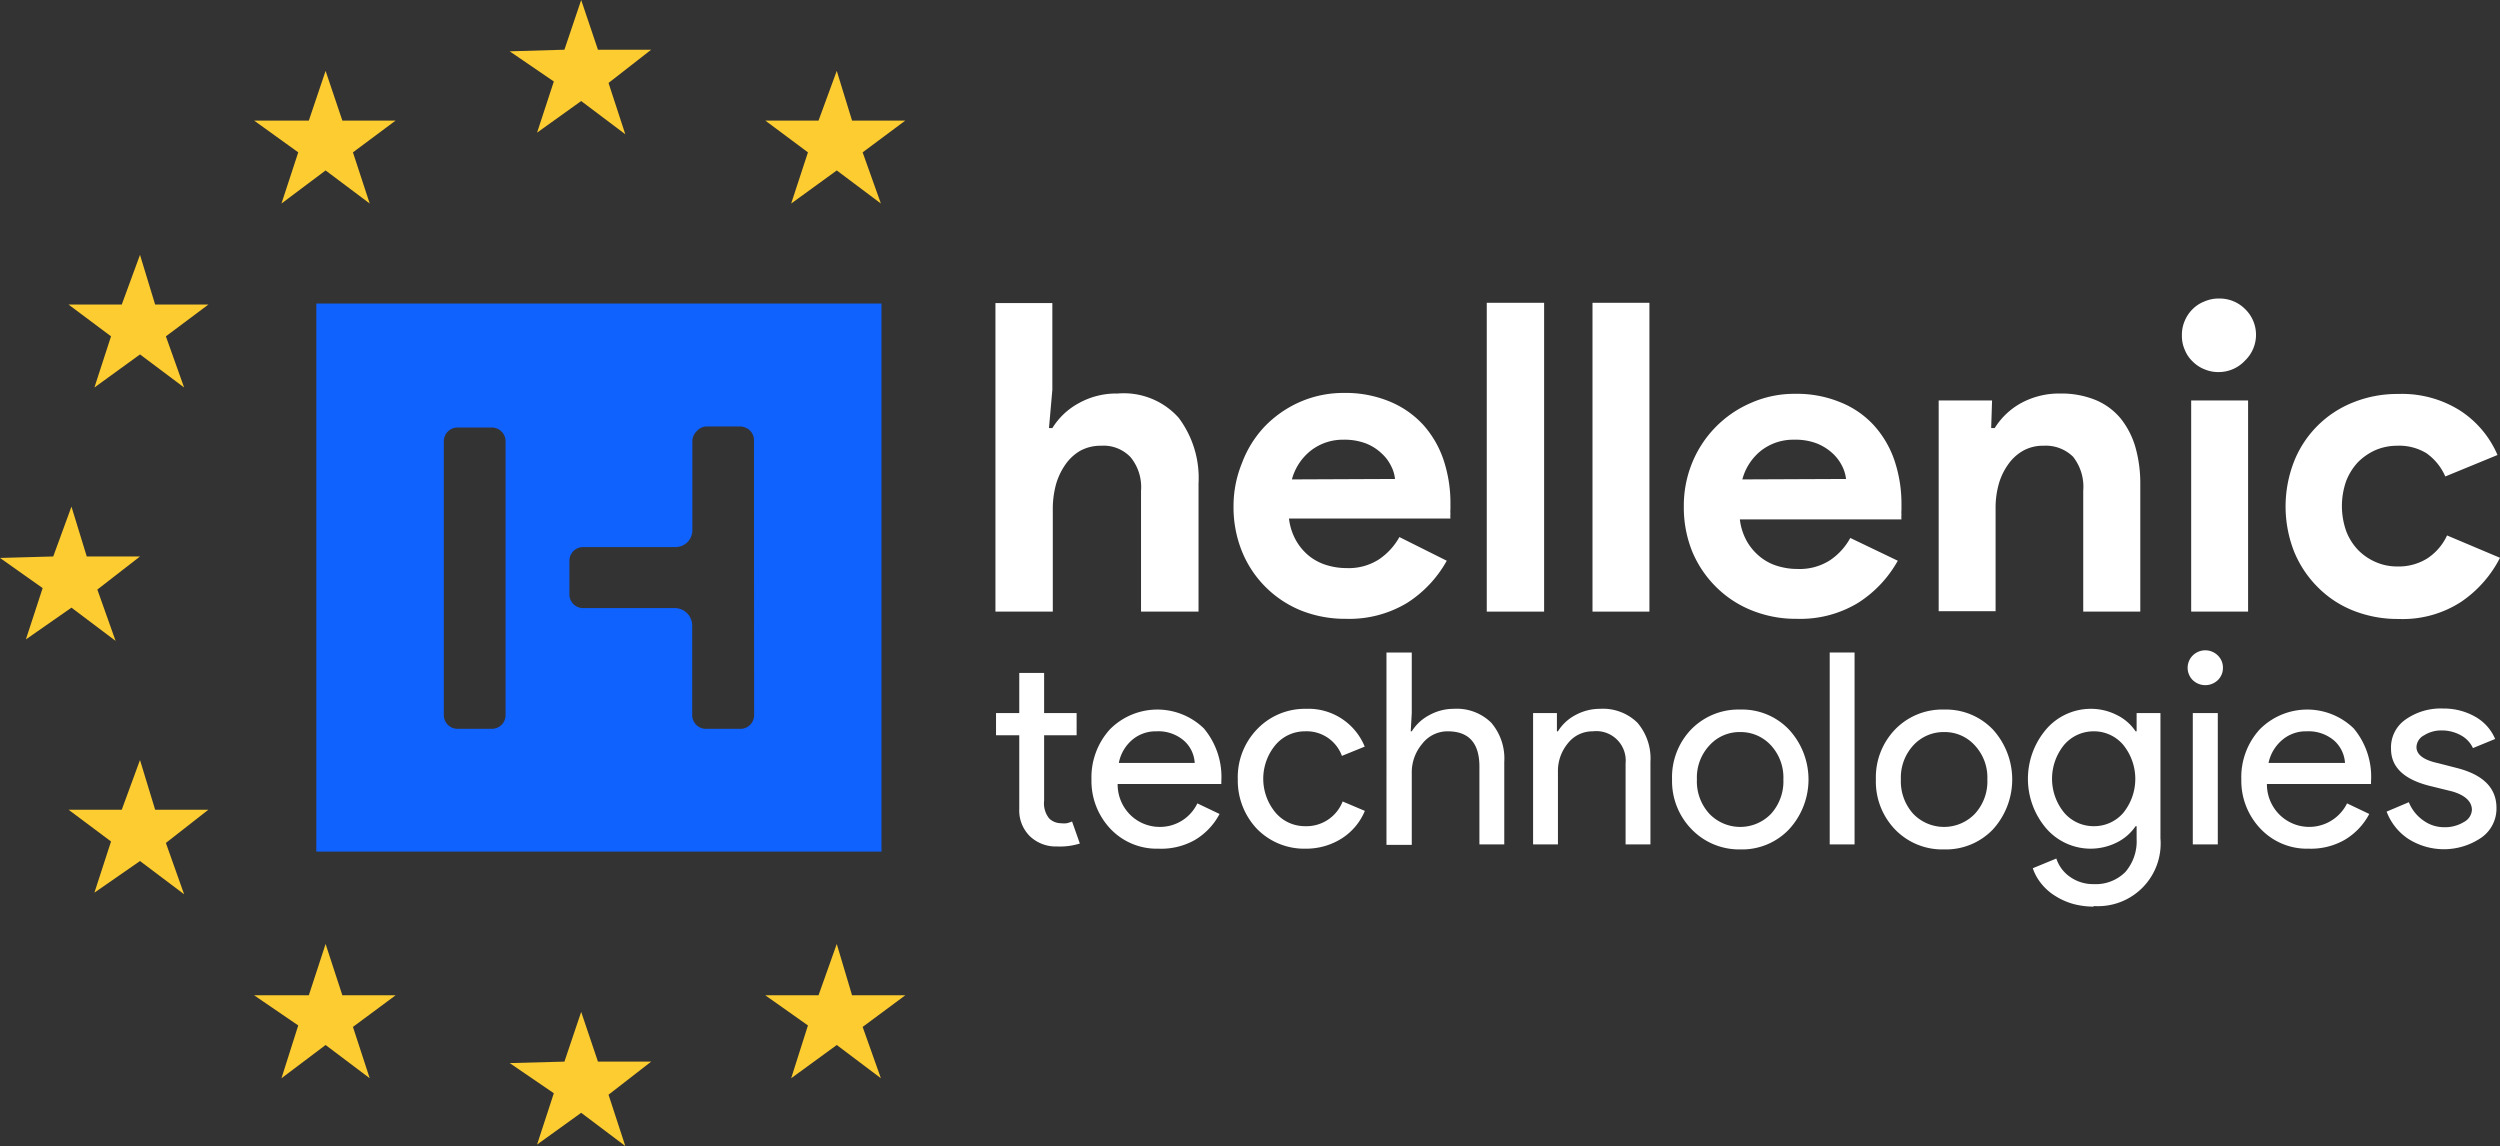
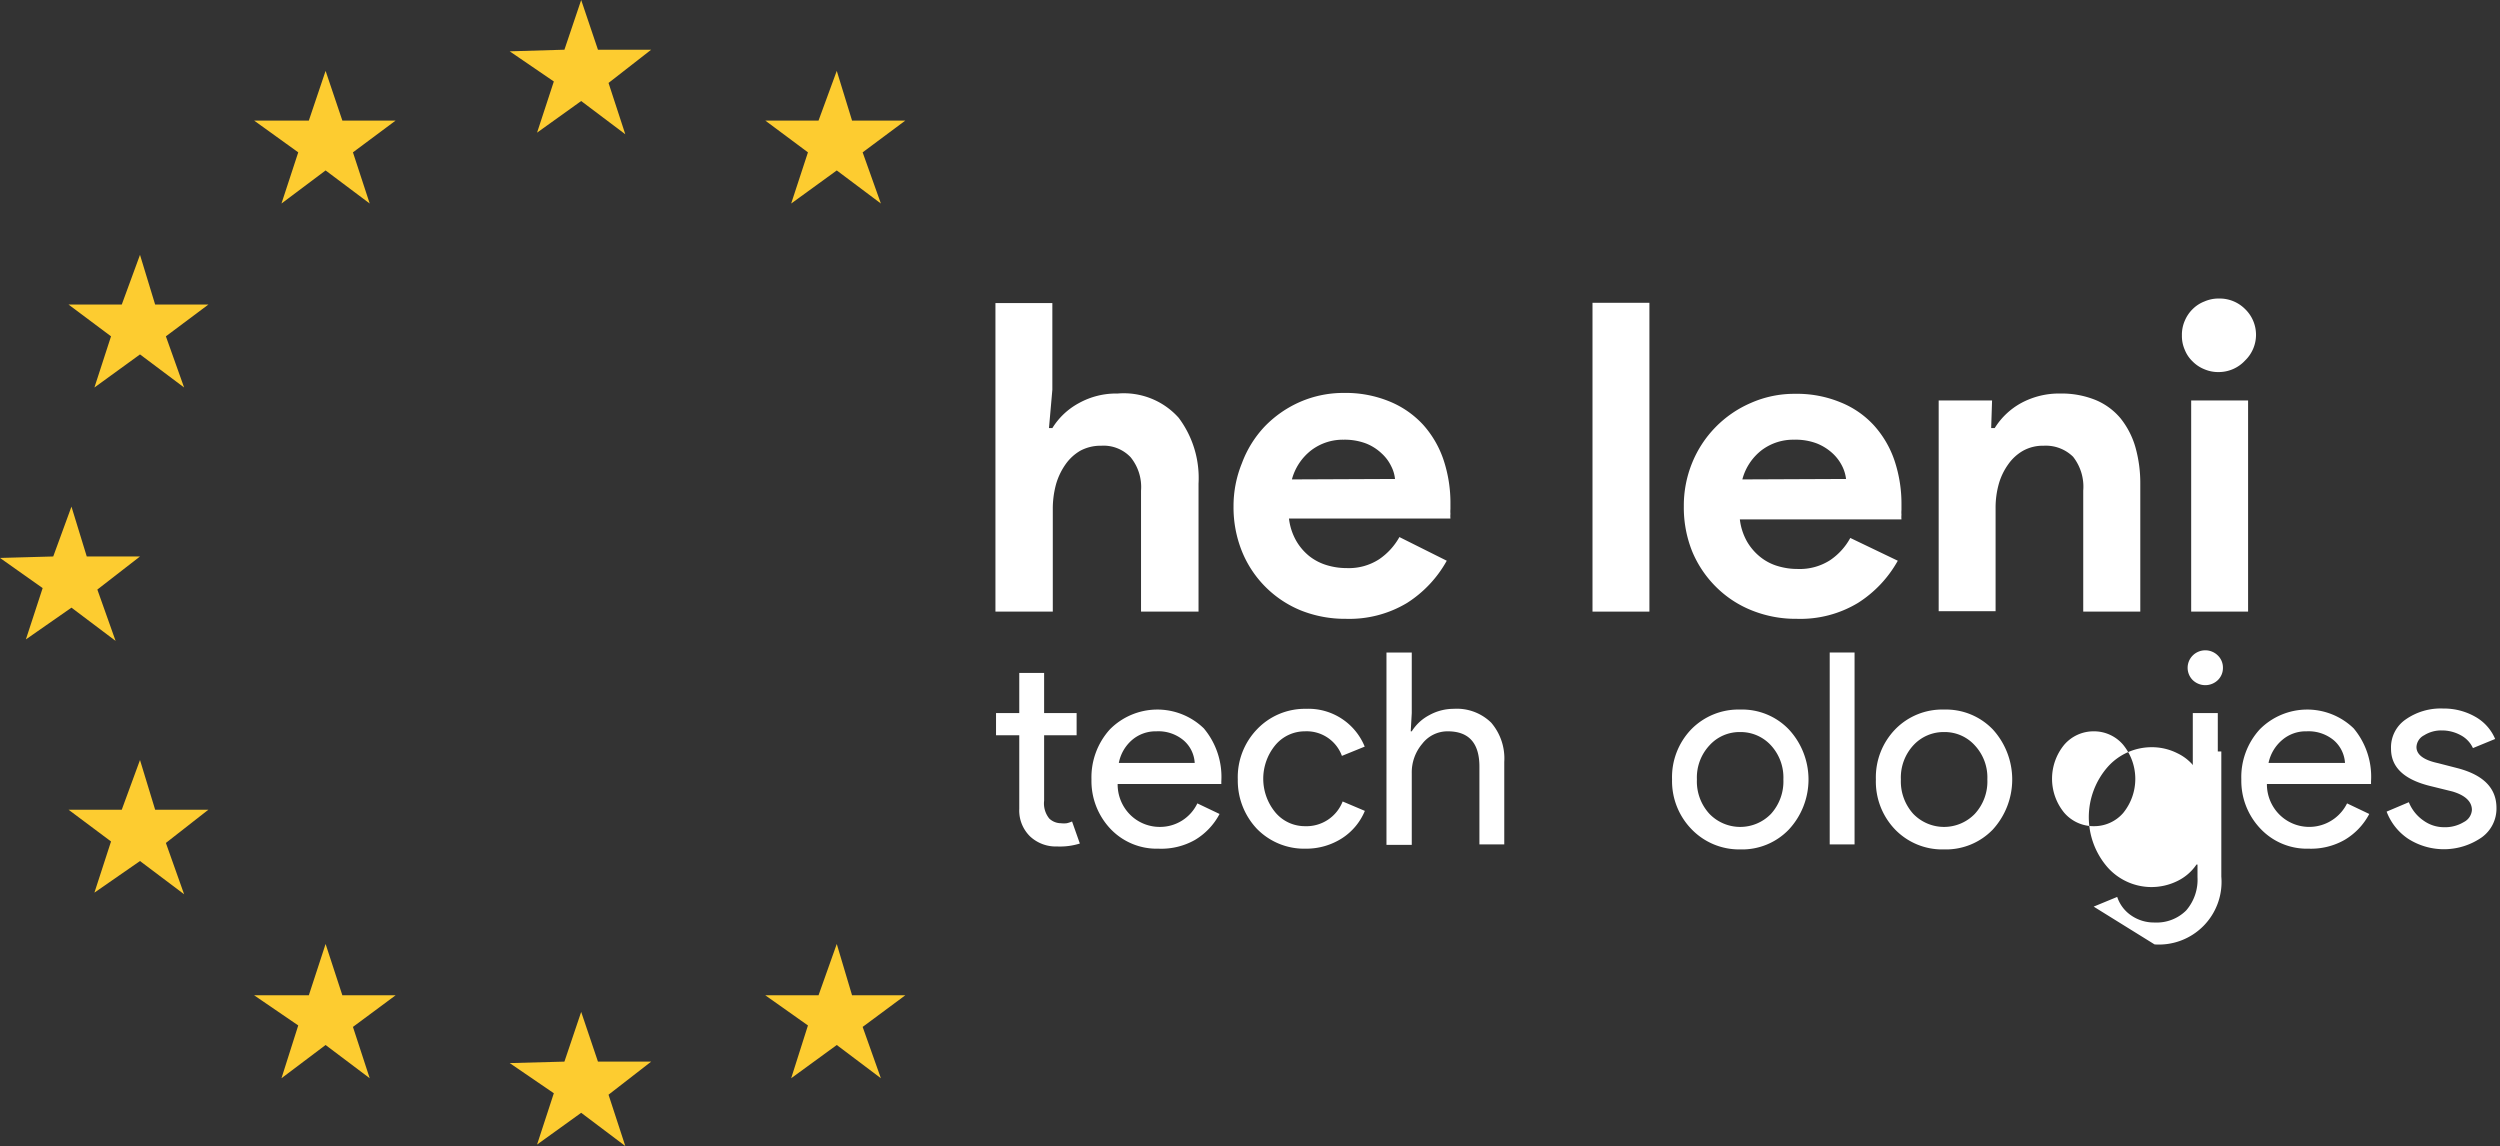
<svg xmlns="http://www.w3.org/2000/svg" height="77.93" viewBox="0 0 170 77.93" width="170">
  <rect x="0" y="0" width="170" height="77.93" fill="#333333" stroke="none" />
  <g fill="#fff">
    <path d="m71.88 57.56a2.56 2.56 0 0 1 -1.82-.67 2.46 2.46 0 0 1 -.75-1.89v-5h-1.58v-1.51h1.58v-2.73h1.69v2.73h2.21v1.51h-2.21v4.45a1.63 1.63 0 0 0 .35 1.21 1.16 1.16 0 0 0 .79.32 1.75 1.75 0 0 0 .4 0 1.9 1.9 0 0 0 .36-.12l.53 1.5a4.56 4.56 0 0 1 -1.55.2z" />
    <path d="m78.78 57.71a4.33 4.33 0 0 1 -3.27-1.35 4.73 4.73 0 0 1 -1.29-3.36 4.85 4.85 0 0 1 1.25-3.4 4.54 4.54 0 0 1 6.39-.07 5.13 5.13 0 0 1 1.19 3.6v.18h-7.05a2.91 2.91 0 0 0 .88 2.12 2.85 2.85 0 0 0 2 .8 2.81 2.81 0 0 0 2.54-1.6l1.51.72a4.48 4.48 0 0 1 -1.68 1.77 4.65 4.65 0 0 1 -2.47.59zm-2.7-5.83h5.16a2.18 2.18 0 0 0 -.76-1.54 2.66 2.66 0 0 0 -1.85-.61 2.46 2.46 0 0 0 -1.64.58 2.74 2.74 0 0 0 -.91 1.57z" />
    <path d="m88.8 57.71a4.49 4.49 0 0 1 -3.33-1.35 4.77 4.77 0 0 1 -1.3-3.36 4.69 4.69 0 0 1 1.3-3.4 4.49 4.49 0 0 1 3.33-1.4 4.13 4.13 0 0 1 4 2.57l-1.55.63a2.55 2.55 0 0 0 -2.52-1.67 2.61 2.61 0 0 0 -2 .93 3.59 3.59 0 0 0 0 4.59 2.61 2.61 0 0 0 2 .93 2.64 2.64 0 0 0 2.57-1.68l1.51.64a4.06 4.06 0 0 1 -1.55 1.86 4.5 4.5 0 0 1 -2.46.71z" />
    <path d="m94.28 44.37h1.72v4.12l-.07 1.24h.07a3.11 3.11 0 0 1 1.19-1.1 3.42 3.42 0 0 1 1.66-.43 3.34 3.34 0 0 1 2.55.94 3.73 3.73 0 0 1 .89 2.67v5.61h-1.69v-5.29c0-1.6-.72-2.4-2.15-2.4a2.17 2.17 0 0 0 -1.74.85 3 3 0 0 0 -.71 2v4.87h-1.72z" />
-     <path d="m104.25 48.49h1.62v1.24h.07a3.07 3.07 0 0 1 1.18-1.1 3.46 3.46 0 0 1 1.67-.43 3.35 3.35 0 0 1 2.55.94 3.73 3.73 0 0 1 .89 2.67v5.61h-1.69v-5.51a2 2 0 0 0 -2.23-2.18 2.12 2.12 0 0 0 -1.69.81 2.94 2.94 0 0 0 -.68 1.94v4.94h-1.69z" />
    <path d="m113.7 53a4.69 4.69 0 0 1 1.3-3.4 4.49 4.49 0 0 1 3.33-1.35 4.4 4.4 0 0 1 3.31 1.35 5 5 0 0 1 0 6.81 4.4 4.4 0 0 1 -3.31 1.35 4.49 4.49 0 0 1 -3.33-1.4 4.69 4.69 0 0 1 -1.3-3.36zm1.69 0a3.25 3.25 0 0 0 .85 2.34 2.91 2.91 0 0 0 4.19 0 3.29 3.29 0 0 0 .84-2.34 3.23 3.23 0 0 0 -.84-2.31 2.79 2.79 0 0 0 -2.1-.91 2.75 2.75 0 0 0 -2.09.91 3.2 3.2 0 0 0 -.85 2.31z" />
    <path d="m126.11 44.37v13.05h-1.69v-13.05z" />
    <path d="m127.56 53a4.69 4.69 0 0 1 1.31-3.4 4.46 4.46 0 0 1 3.33-1.35 4.42 4.42 0 0 1 3.31 1.35 5.05 5.05 0 0 1 0 6.81 4.42 4.42 0 0 1 -3.31 1.35 4.46 4.46 0 0 1 -3.33-1.35 4.7 4.7 0 0 1 -1.31-3.41zm1.7 0a3.29 3.29 0 0 0 .84 2.34 2.91 2.91 0 0 0 4.19 0 3.25 3.25 0 0 0 .85-2.34 3.2 3.2 0 0 0 -.85-2.31 2.75 2.75 0 0 0 -2.09-.91 2.79 2.79 0 0 0 -2.1.91 3.23 3.23 0 0 0 -.84 2.31z" />
-     <path d="m142.37 61.65a5.36 5.36 0 0 1 -1.42-.19 4.68 4.68 0 0 1 -1.2-.54 3.7 3.7 0 0 1 -.93-.82 3.35 3.35 0 0 1 -.59-1.06l1.6-.66a2.45 2.45 0 0 0 .95 1.26 2.72 2.72 0 0 0 1.59.48 2.84 2.84 0 0 0 2.15-.82 3.19 3.19 0 0 0 .77-2.26v-.86h-.07a3.31 3.31 0 0 1 -1.3 1.12 4 4 0 0 1 -1.77.41 4 4 0 0 1 -3-1.37 5.19 5.19 0 0 1 0-6.76 4 4 0 0 1 3-1.38 3.84 3.84 0 0 1 1.77.41 3.23 3.23 0 0 1 1.3 1.12h.07v-1.24h1.62v8.51a4.26 4.26 0 0 1 -4.54 4.61zm0-5.47a2.61 2.61 0 0 0 2-.89 3.67 3.67 0 0 0 0-4.65 2.6 2.6 0 0 0 -2-.91 2.63 2.63 0 0 0 -2 .91 3.64 3.64 0 0 0 0 4.63 2.63 2.63 0 0 0 2.05.91z" />
+     <path d="m142.37 61.65l1.6-.66a2.45 2.45 0 0 0 .95 1.26 2.72 2.72 0 0 0 1.59.48 2.84 2.84 0 0 0 2.15-.82 3.19 3.19 0 0 0 .77-2.26v-.86h-.07a3.31 3.31 0 0 1 -1.3 1.12 4 4 0 0 1 -1.77.41 4 4 0 0 1 -3-1.37 5.19 5.19 0 0 1 0-6.76 4 4 0 0 1 3-1.38 3.84 3.84 0 0 1 1.77.41 3.23 3.23 0 0 1 1.3 1.12h.07v-1.24h1.62v8.51a4.26 4.26 0 0 1 -4.54 4.61zm0-5.47a2.61 2.61 0 0 0 2-.89 3.67 3.67 0 0 0 0-4.65 2.6 2.6 0 0 0 -2-.91 2.63 2.63 0 0 0 -2 .91 3.64 3.64 0 0 0 0 4.63 2.63 2.63 0 0 0 2.05.91z" />
    <path d="m151.16 45.41a1.15 1.15 0 0 1 -.35.84 1.23 1.23 0 0 1 -1.7 0 1.18 1.18 0 0 1 0-1.68 1.21 1.21 0 0 1 1.7 0 1.15 1.15 0 0 1 .35.84zm-.35 3.08v8.93h-1.7v-8.93z" />
    <path d="m157 57.71a4.34 4.34 0 0 1 -3.28-1.35 4.72 4.72 0 0 1 -1.31-3.36 4.81 4.81 0 0 1 1.25-3.4 4.54 4.54 0 0 1 6.39-.07 5.12 5.12 0 0 1 1.18 3.6v.18h-7.08a2.91 2.91 0 0 0 .89 2.12 2.87 2.87 0 0 0 4.56-.8l1.51.72a4.43 4.43 0 0 1 -1.69 1.77 4.62 4.62 0 0 1 -2.42.59zm-2.71-5.83h5.17a2.22 2.22 0 0 0 -.76-1.54 2.68 2.68 0 0 0 -1.85-.61 2.46 2.46 0 0 0 -1.65.58 2.79 2.79 0 0 0 -.94 1.57z" />
    <path d="m169.76 54.94a2.41 2.41 0 0 1 -1 2 4.51 4.51 0 0 1 -5 .1 3.86 3.86 0 0 1 -1.47-1.85l1.51-.64a2.77 2.77 0 0 0 1 1.25 2.38 2.38 0 0 0 1.39.45 2.46 2.46 0 0 0 1.35-.35 1 1 0 0 0 .55-.82c0-.57-.45-1-1.33-1.26l-1.54-.38c-1.76-.44-2.63-1.28-2.63-2.52a2.3 2.3 0 0 1 1-2 4.15 4.15 0 0 1 2.56-.74 4.3 4.3 0 0 1 2.17.56 3.12 3.12 0 0 1 1.35 1.51l-1.51.62a1.88 1.88 0 0 0 -.84-.88 2.65 2.65 0 0 0 -1.29-.32 2.17 2.17 0 0 0 -1.19.33.94.94 0 0 0 -.52.8c0 .51.48.88 1.45 1.09l1.36.35c1.74.46 2.63 1.35 2.63 2.7z" />
    <path d="m67.69 20.61h3.87v5.89l-.23 2.61h.23a4.79 4.79 0 0 1 1.79-1.69 5.23 5.23 0 0 1 2.65-.66 5 5 0 0 1 4.15 1.65 6.82 6.82 0 0 1 1.35 4.48v8.7h-3.91v-8.23a3.2 3.2 0 0 0 -.71-2.27 2.53 2.53 0 0 0 -2-.78 2.9 2.9 0 0 0 -1.42.34 3.18 3.18 0 0 0 -1 .92 4.51 4.51 0 0 0 -.65 1.36 6.34 6.34 0 0 0 -.22 1.66v7h-3.9z" />
    <path d="m98.38 38.13a8 8 0 0 1 -2.7 2.87 7.62 7.62 0 0 1 -4.16 1.08 8.09 8.09 0 0 1 -3.06-.57 7.29 7.29 0 0 1 -4-4 8 8 0 0 1 -.58-3.07 7.7 7.7 0 0 1 .57-2.94 7.34 7.34 0 0 1 1.55-2.5 7.55 7.55 0 0 1 2.38-1.66 7.36 7.36 0 0 1 3-.62 7.81 7.81 0 0 1 3.11.58 6.39 6.39 0 0 1 2.28 1.58 6.84 6.84 0 0 1 1.39 2.39 9.28 9.28 0 0 1 .47 3v.35a1.82 1.82 0 0 0 0 .32 1.58 1.58 0 0 0 0 .32h-10.98a4 4 0 0 0 .49 1.51 3.73 3.73 0 0 0 .91 1.06 3.59 3.59 0 0 0 1.2.61 4.6 4.6 0 0 0 1.33.19 3.78 3.78 0 0 0 2.2-.6 4.43 4.43 0 0 0 1.38-1.51zm-3.52-5.56a2.37 2.37 0 0 0 -.25-.85 2.83 2.83 0 0 0 -.65-.88 3.33 3.33 0 0 0 -1.06-.68 4.11 4.11 0 0 0 -1.53-.26 3.55 3.55 0 0 0 -2.18.7 3.72 3.72 0 0 0 -1.34 2z" />
-     <path d="m101.1 41.59v-21h3.9v21z" />
    <path d="m108.29 41.59v-21h3.87v21z" />
    <path d="m129.05 38.13a8 8 0 0 1 -2.71 2.87 7.58 7.58 0 0 1 -4.15 1.08 8 8 0 0 1 -3.06-.57 7.23 7.23 0 0 1 -2.44-1.6 7.41 7.41 0 0 1 -1.62-2.41 8 8 0 0 1 -.57-3.07 7.69 7.69 0 0 1 .56-2.94 7.51 7.51 0 0 1 4-4.09 7.29 7.29 0 0 1 3-.62 7.76 7.76 0 0 1 3.1.58 6.22 6.22 0 0 1 2.28 1.58 6.84 6.84 0 0 1 1.39 2.39 9.28 9.28 0 0 1 .47 3v.35a1.82 1.82 0 0 0 0 .32 1.58 1.58 0 0 0 0 .32h-10.99a4 4 0 0 0 .49 1.51 3.77 3.77 0 0 0 .92 1.06 3.45 3.45 0 0 0 1.19.61 4.65 4.65 0 0 0 1.33.19 3.81 3.81 0 0 0 2.21-.6 4.31 4.31 0 0 0 1.37-1.51zm-3.52-5.56a2.6 2.6 0 0 0 -.25-.85 3 3 0 0 0 -.65-.88 3.5 3.5 0 0 0 -1.07-.68 4.06 4.06 0 0 0 -1.56-.26 3.56 3.56 0 0 0 -2.19.7 3.7 3.7 0 0 0 -1.33 2z" />
    <path d="m135.4 29.11h.24a4.88 4.88 0 0 1 1.83-1.72 5.42 5.42 0 0 1 2.64-.63 6.14 6.14 0 0 1 2.39.44 4.41 4.41 0 0 1 1.7 1.25 5.63 5.63 0 0 1 1 1.93 9 9 0 0 1 .34 2.51v8.7h-3.88v-8.23a3.29 3.29 0 0 0 -.69-2.3 2.64 2.64 0 0 0 -2-.75 2.77 2.77 0 0 0 -1.4.34 3.11 3.11 0 0 0 -1 .91 4.29 4.29 0 0 0 -.65 1.34 6 6 0 0 0 -.22 1.66v7h-3.87v-14.33h3.63z" />
    <path d="m150.9 25.3a2.38 2.38 0 0 1 -1-.19 2.33 2.33 0 0 1 -.8-.53 2.21 2.21 0 0 1 -.53-.78 2.32 2.32 0 0 1 -.2-1 2.37 2.37 0 0 1 .2-1 2.4 2.4 0 0 1 .53-.78 2.31 2.31 0 0 1 .8-.52 2.39 2.39 0 0 1 1-.2 2.44 2.44 0 0 1 1.77.72 2.43 2.43 0 0 1 0 3.49 2.44 2.44 0 0 1 -1.77.79zm-1.9 16.29v-14.36h3.87v14.36z" />
-     <path d="m170 37.93a8 8 0 0 1 -2.65 3 7.28 7.28 0 0 1 -4.24 1.16 8.17 8.17 0 0 1 -3.09-.57 7.05 7.05 0 0 1 -2.42-1.6 7.36 7.36 0 0 1 -1.6-2.41 8.41 8.41 0 0 1 0-6.14 7.14 7.14 0 0 1 4-4 8 8 0 0 1 3.09-.58 7.39 7.39 0 0 1 4.23 1.15 6.78 6.78 0 0 1 2.51 3l-3.55 1.46a3.77 3.77 0 0 0 -1.28-1.58 3.56 3.56 0 0 0 -2-.51 3.75 3.75 0 0 0 -1.45.29 3.94 3.94 0 0 0 -1.2.82 4 4 0 0 0 -.81 1.29 5.13 5.13 0 0 0 0 3.4 3.83 3.83 0 0 0 .81 1.29 3.77 3.77 0 0 0 1.2.82 3.59 3.59 0 0 0 1.45.3 3.68 3.68 0 0 0 2.06-.55 3.75 3.75 0 0 0 1.34-1.56z" />
  </g>
-   <path d="m21.51 20.64v37.27h38.43v-37.27zm12.87 28a.93.93 0 0 1 -.94.92h-2.32a.93.93 0 0 1 -.94-.92v-18.64a.94.94 0 0 1 .94-.93h2.32a.94.94 0 0 1 .94.93zm16.9 0a.93.93 0 0 1 -.57.85.9.9 0 0 1 -.37.07h-2.34a.93.93 0 0 1 -.93-.92v-6.1a1.19 1.19 0 0 0 -1.2-1.19h-6.22a.93.93 0 0 1 -.93-.92v-2.31a.93.93 0 0 1 .93-.92h6.29a1.14 1.14 0 0 0 1.14-1.14v-6.06a.93.93 0 0 1 .28-.66.94.94 0 0 1 .64-.34h2.33a.91.91 0 0 1 .37.08.92.92 0 0 1 .57.85z" fill="#1062fe" />
  <path d="m24 69.83 1.14 3.49-3-2.26-3 2.26 1.14-3.59-3-2.05h3.72l1.14-3.49 1.14 3.49h3.62z" fill="#fdcc30" />
  <path d="m41.38 74.44 1.14 3.49-3-2.26-3 2.16 1.14-3.49-3-2.05 3.72-.1 1.14-3.38 1.14 3.38h3.62z" fill="#fdcc30" />
  <path d="m58.66 69.83 1.24 3.49-3-2.26-3.1 2.26 1.14-3.59-2.9-2.05h3.62l1.24-3.49 1.04 3.49h3.62z" fill="#fdcc30" />
  <path d="m11.28 57.32 1.24 3.49-3-2.26-3.1 2.15 1.13-3.48-2.89-2.16h3.62l1.24-3.38 1.03 3.38h3.62z" fill="#fdcc30" />
  <path d="m6.62 40.09 1.24 3.49-3-2.26-3.1 2.16 1.14-3.49-2.9-2.05 3.62-.1 1.24-3.39 1.04 3.39h3.62z" fill="#fdcc30" />
  <path d="m24 10.36 1.14 3.48-3-2.25-3 2.25 1.14-3.48-3-2.16h3.72l1.14-3.38 1.14 3.38h3.62z" fill="#fdcc30" />
  <path d="m11.28 22.87 1.24 3.48-3-2.25-3.1 2.25 1.13-3.48-2.89-2.16h3.62l1.24-3.38 1.03 3.38h3.62z" fill="#fdcc30" />
  <path d="m41.38 5.64 1.14 3.49-3-2.26-3 2.15 1.14-3.48-3-2.05 3.72-.11 1.14-3.38 1.14 3.38h3.62z" fill="#fdcc30" />
  <path d="m58.66 10.36 1.24 3.48-3-2.25-3.1 2.25 1.14-3.48-2.9-2.16h3.62l1.24-3.38 1.04 3.38h3.62z" fill="#fdcc30" />
</svg>